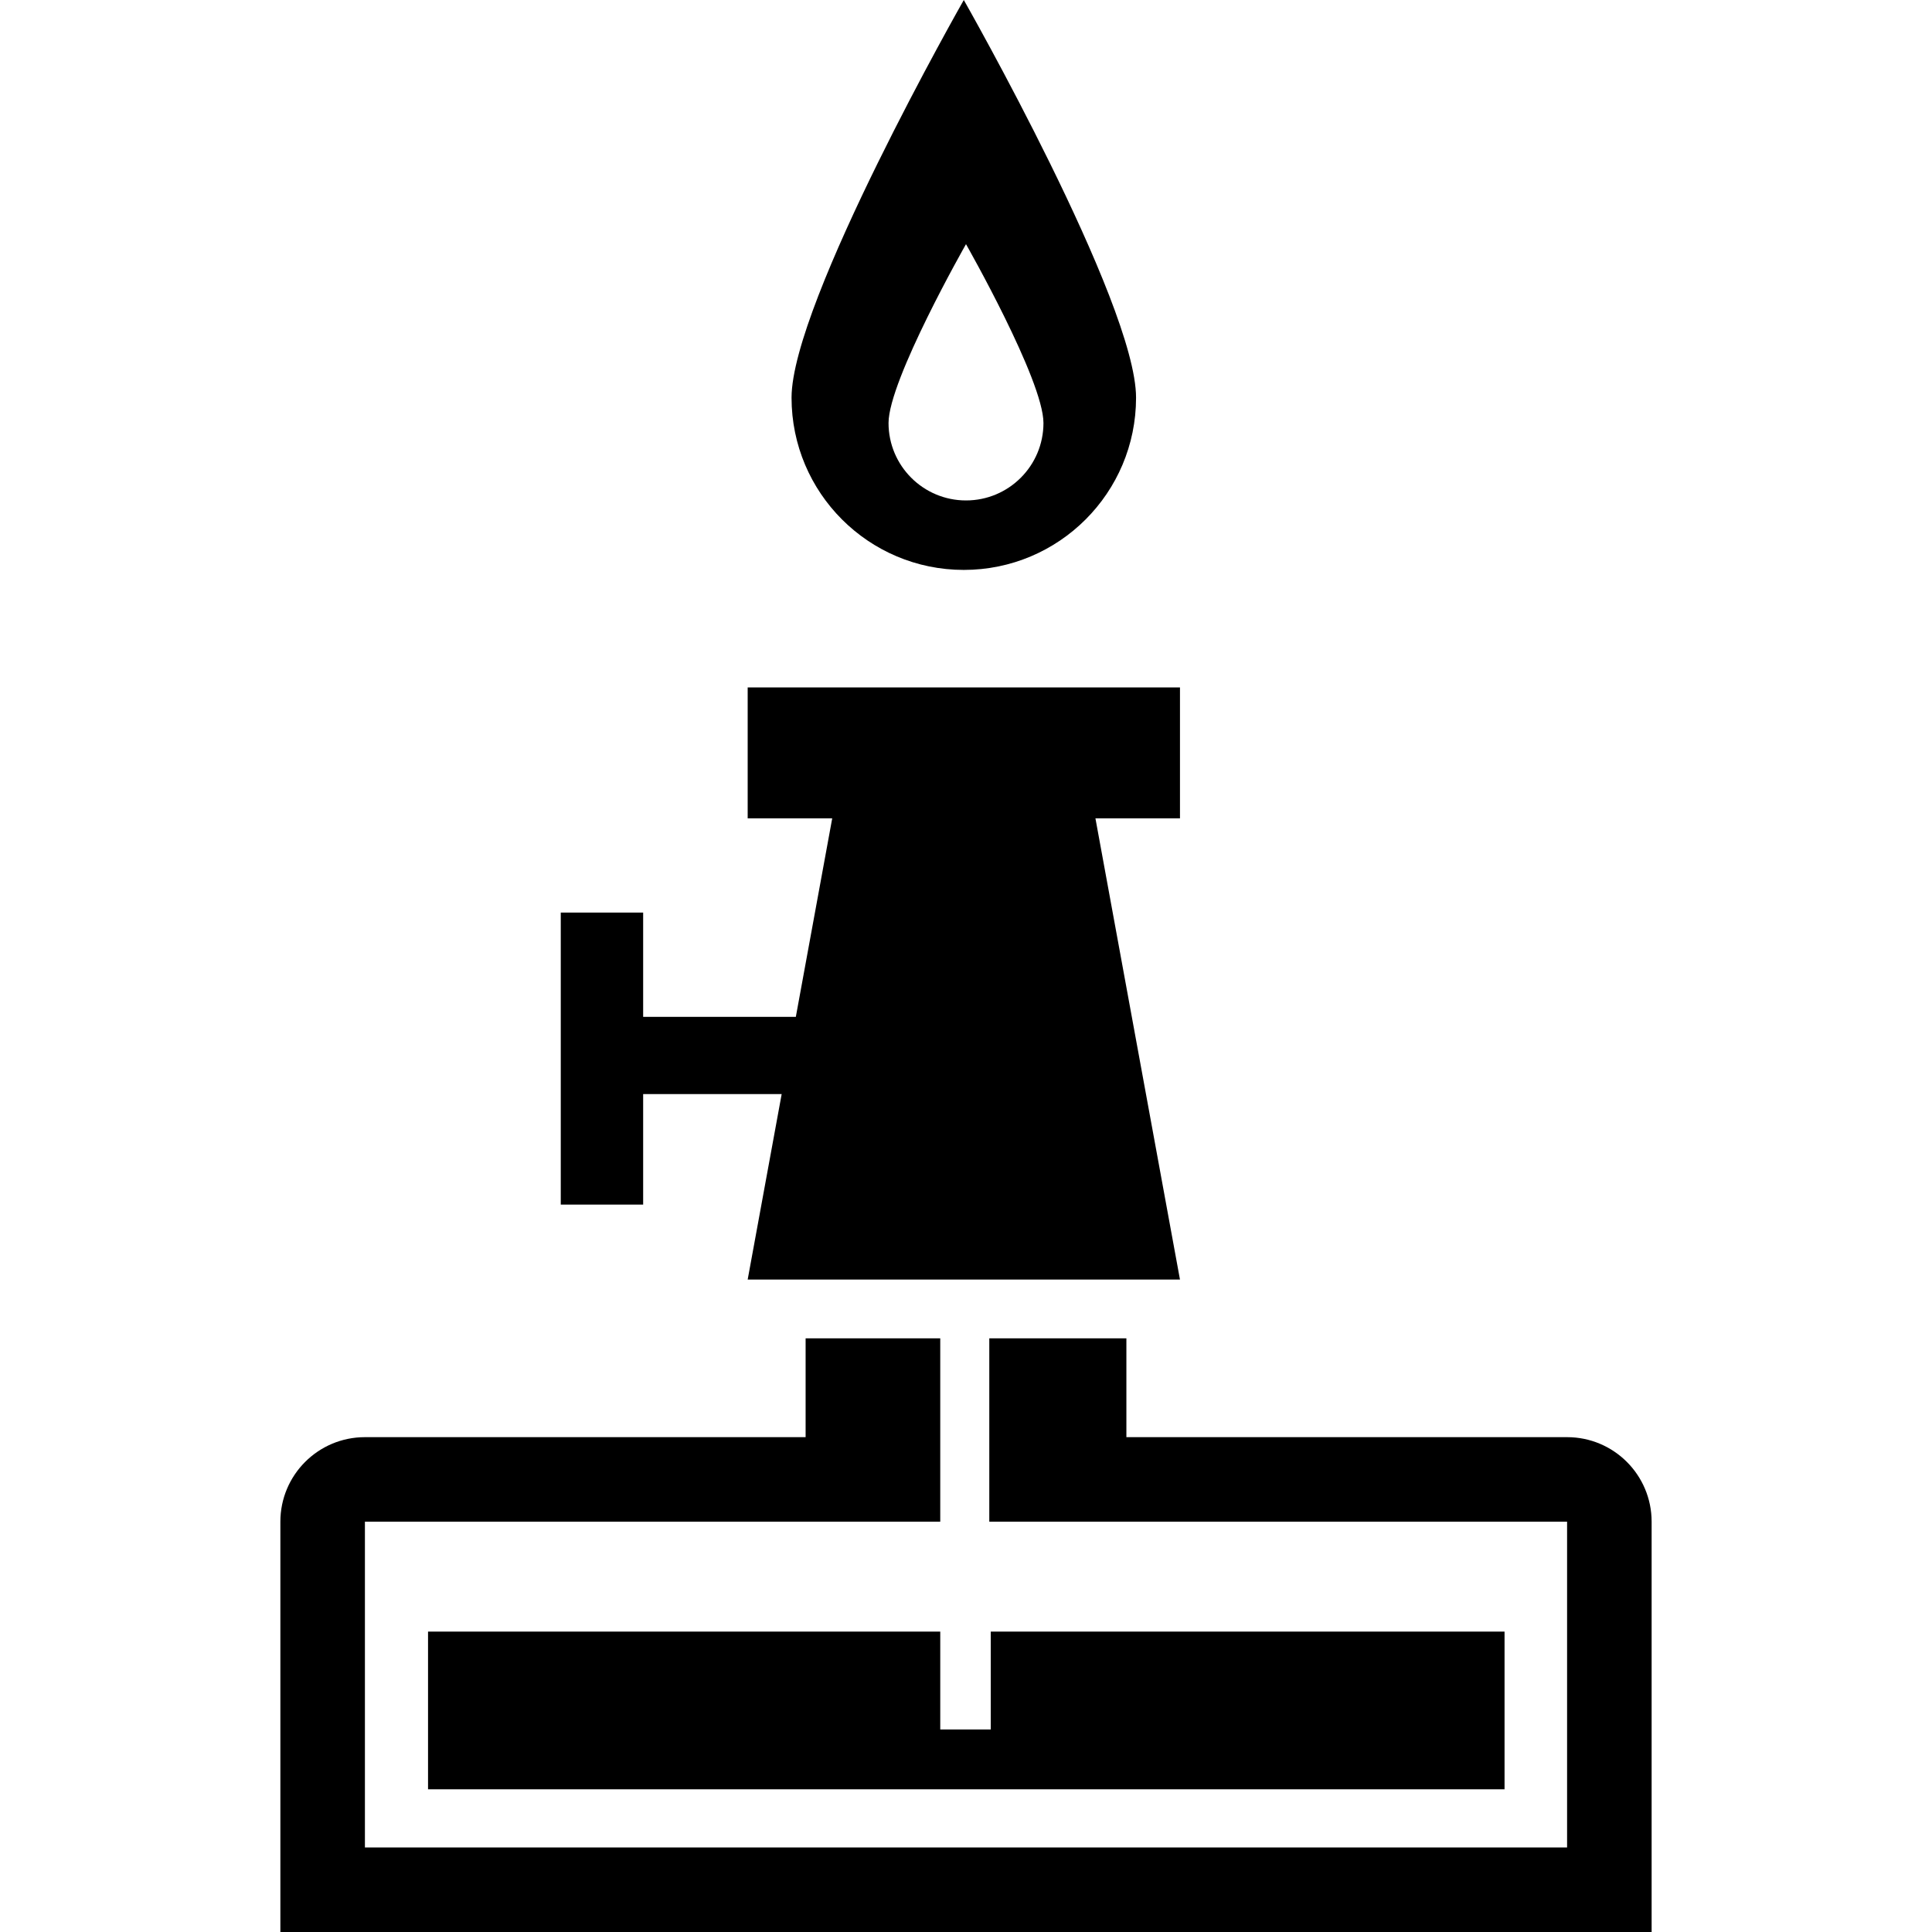
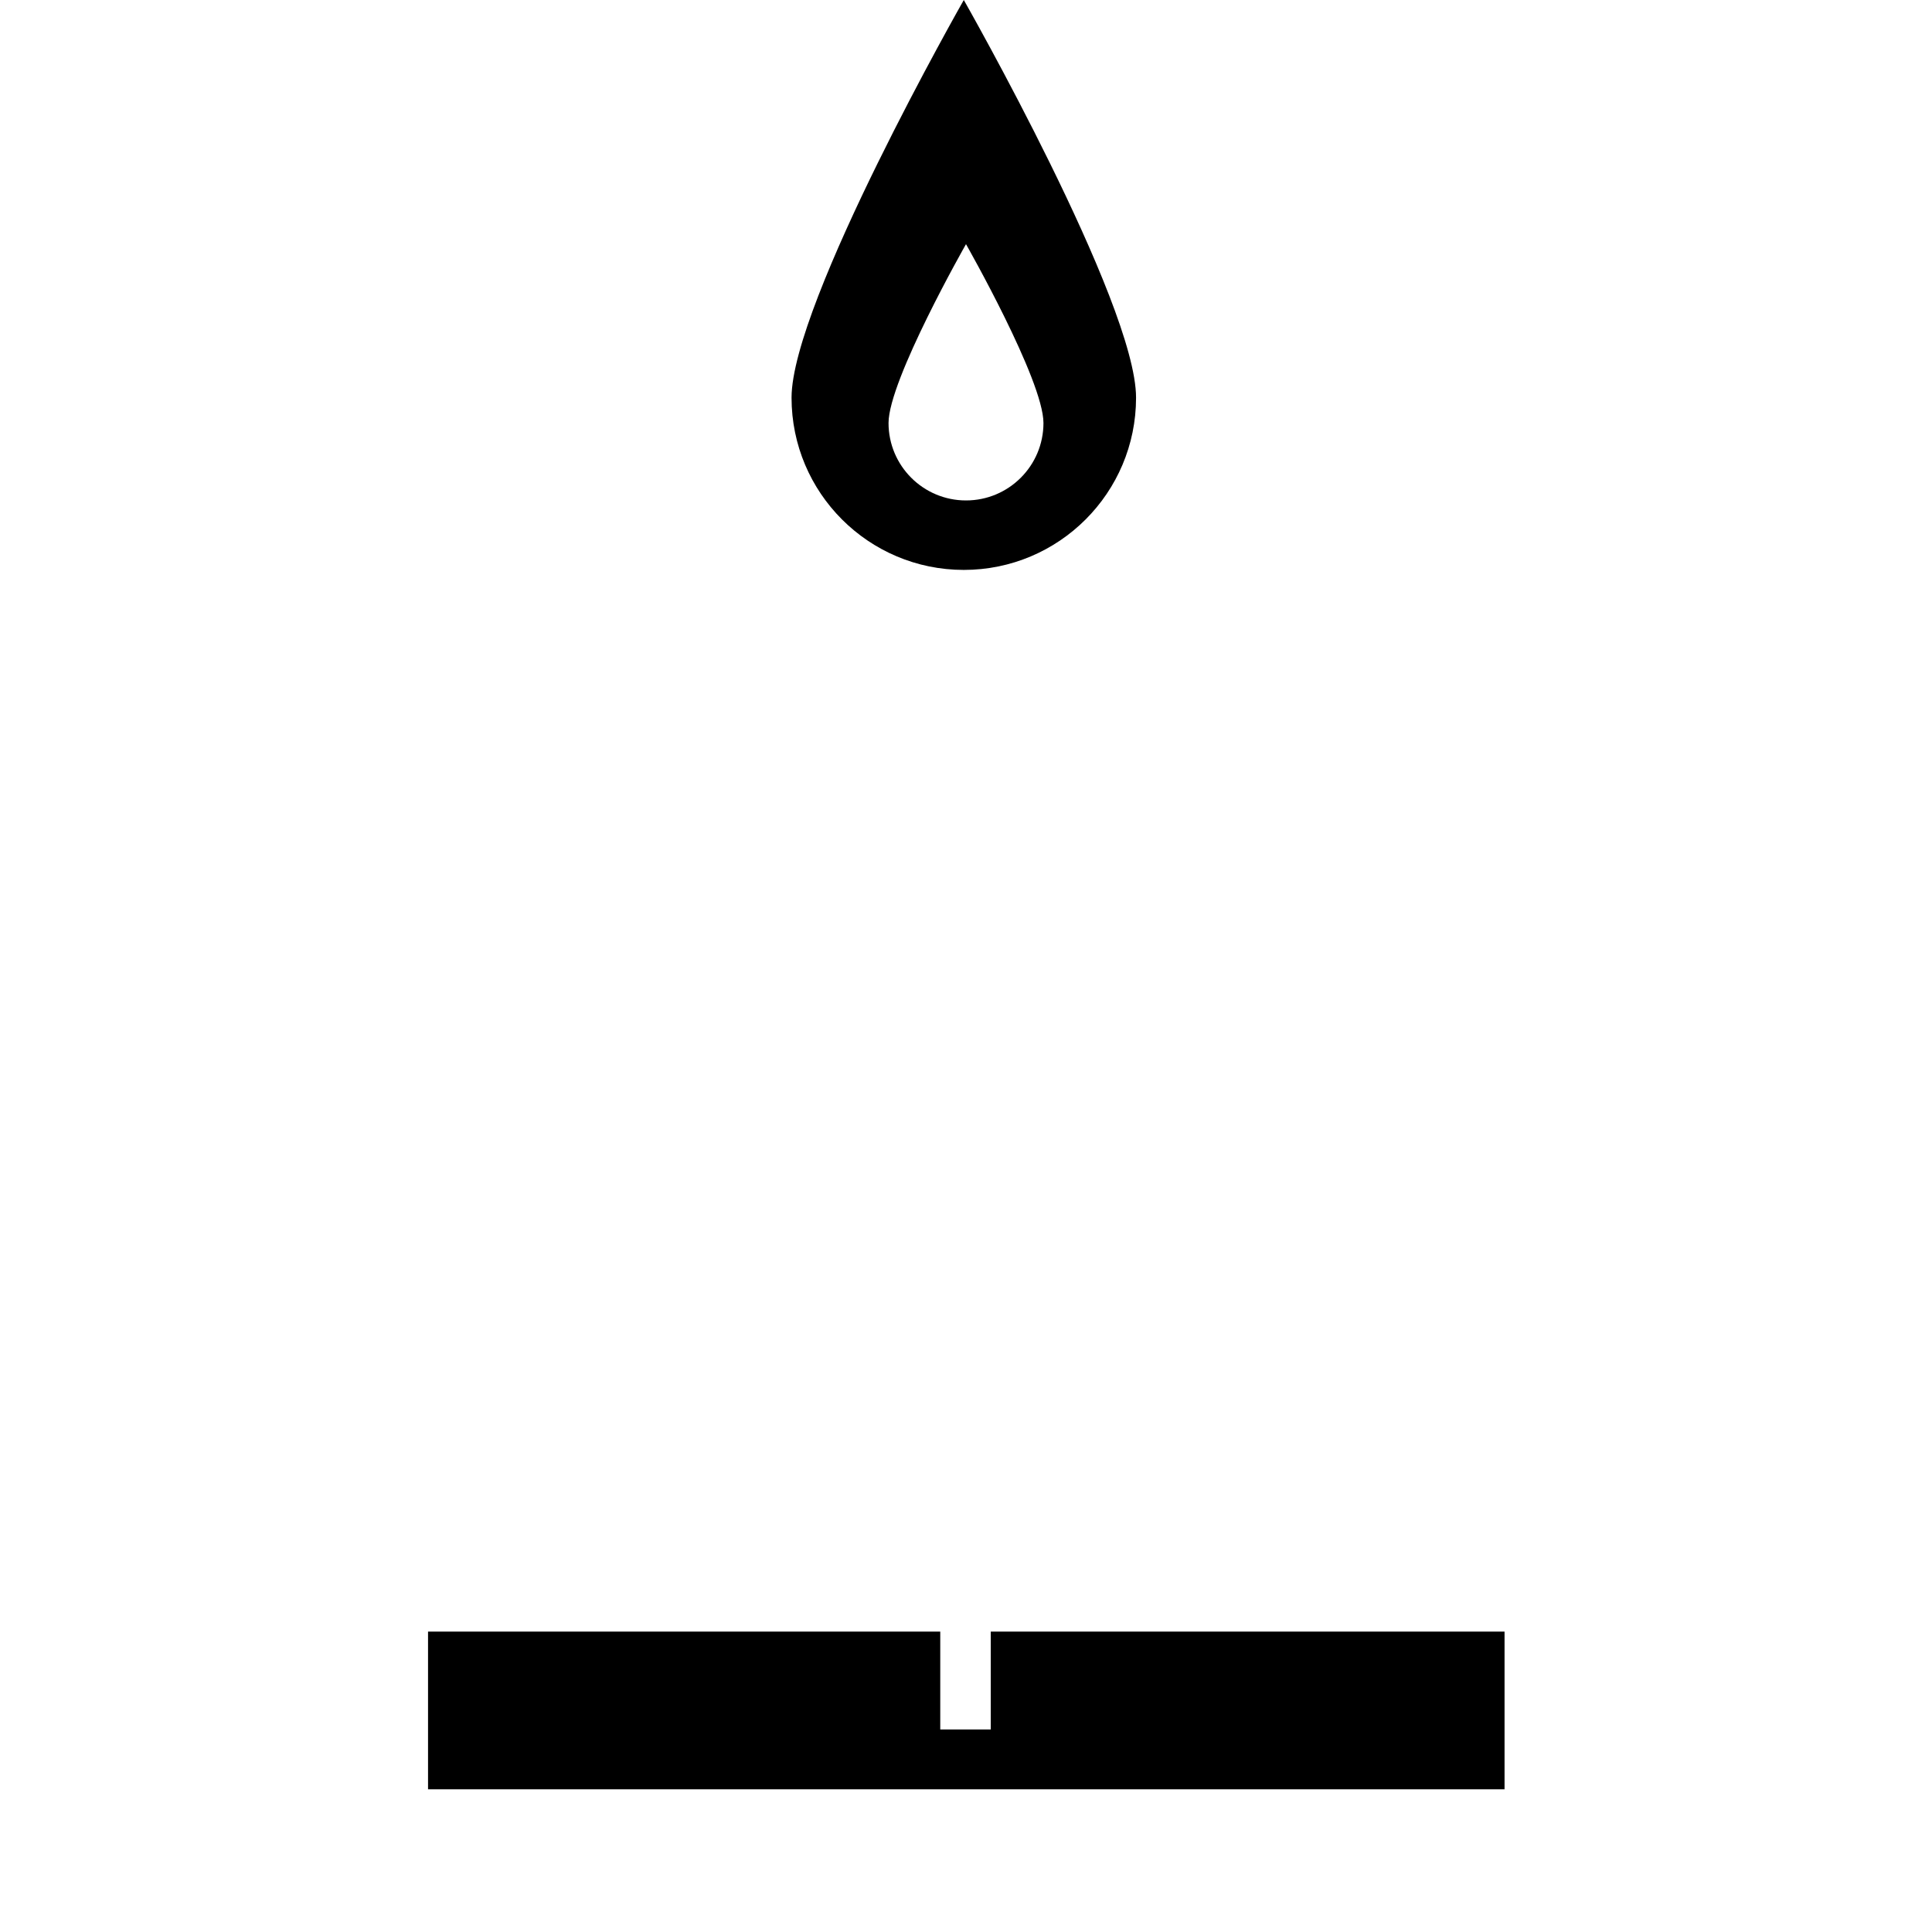
<svg xmlns="http://www.w3.org/2000/svg" fill="#000000" height="800px" width="800px" version="1.1" id="Layer_1" viewBox="0 0 459.469 459.469" xml:space="preserve">
  <g>
    <g>
      <path d="M229.212,135.537c22.625,0,40.965-18.34,40.965-40.965C270.177,71.946,229.212,0,229.212,0s-40.965,71.951-40.965,94.577    C188.247,117.202,206.592,135.537,229.212,135.537z M229.734,58.066c0,0,18.422,32.358,18.422,42.532    c0,10.173-8.248,18.417-18.422,18.417s-18.422-8.248-18.422-18.422C211.313,90.419,229.734,58.066,229.734,58.066z" />
-       <path d="M372.685,341.786H267.878V318.28h-32.604v43.612h137.411v77.476H86.784v-77.476h136.827V318.28h-32.02v23.506H86.784    c-11.105,0-20.106,9.001-20.106,20.106v97.577h326.113v-97.577C392.791,350.787,383.79,341.786,372.685,341.786z" />
      <polygon points="101.796,388.029 101.796,425.528 357.811,425.528 357.811,388.029 235.622,388.029 235.622,411.305     223.611,411.305 223.611,388.029   " />
-       <polygon points="152.955,260.198 185.897,260.198 177.812,304.307 280.622,304.307 260.516,194.621 280.622,194.621     280.622,163.482 177.812,163.482 177.812,194.616 197.919,194.616 189.266,241.828 152.955,241.828 152.955,217.032     133.361,217.032 133.361,286.474 152.955,286.474   " />
    </g>
  </g>
</svg>